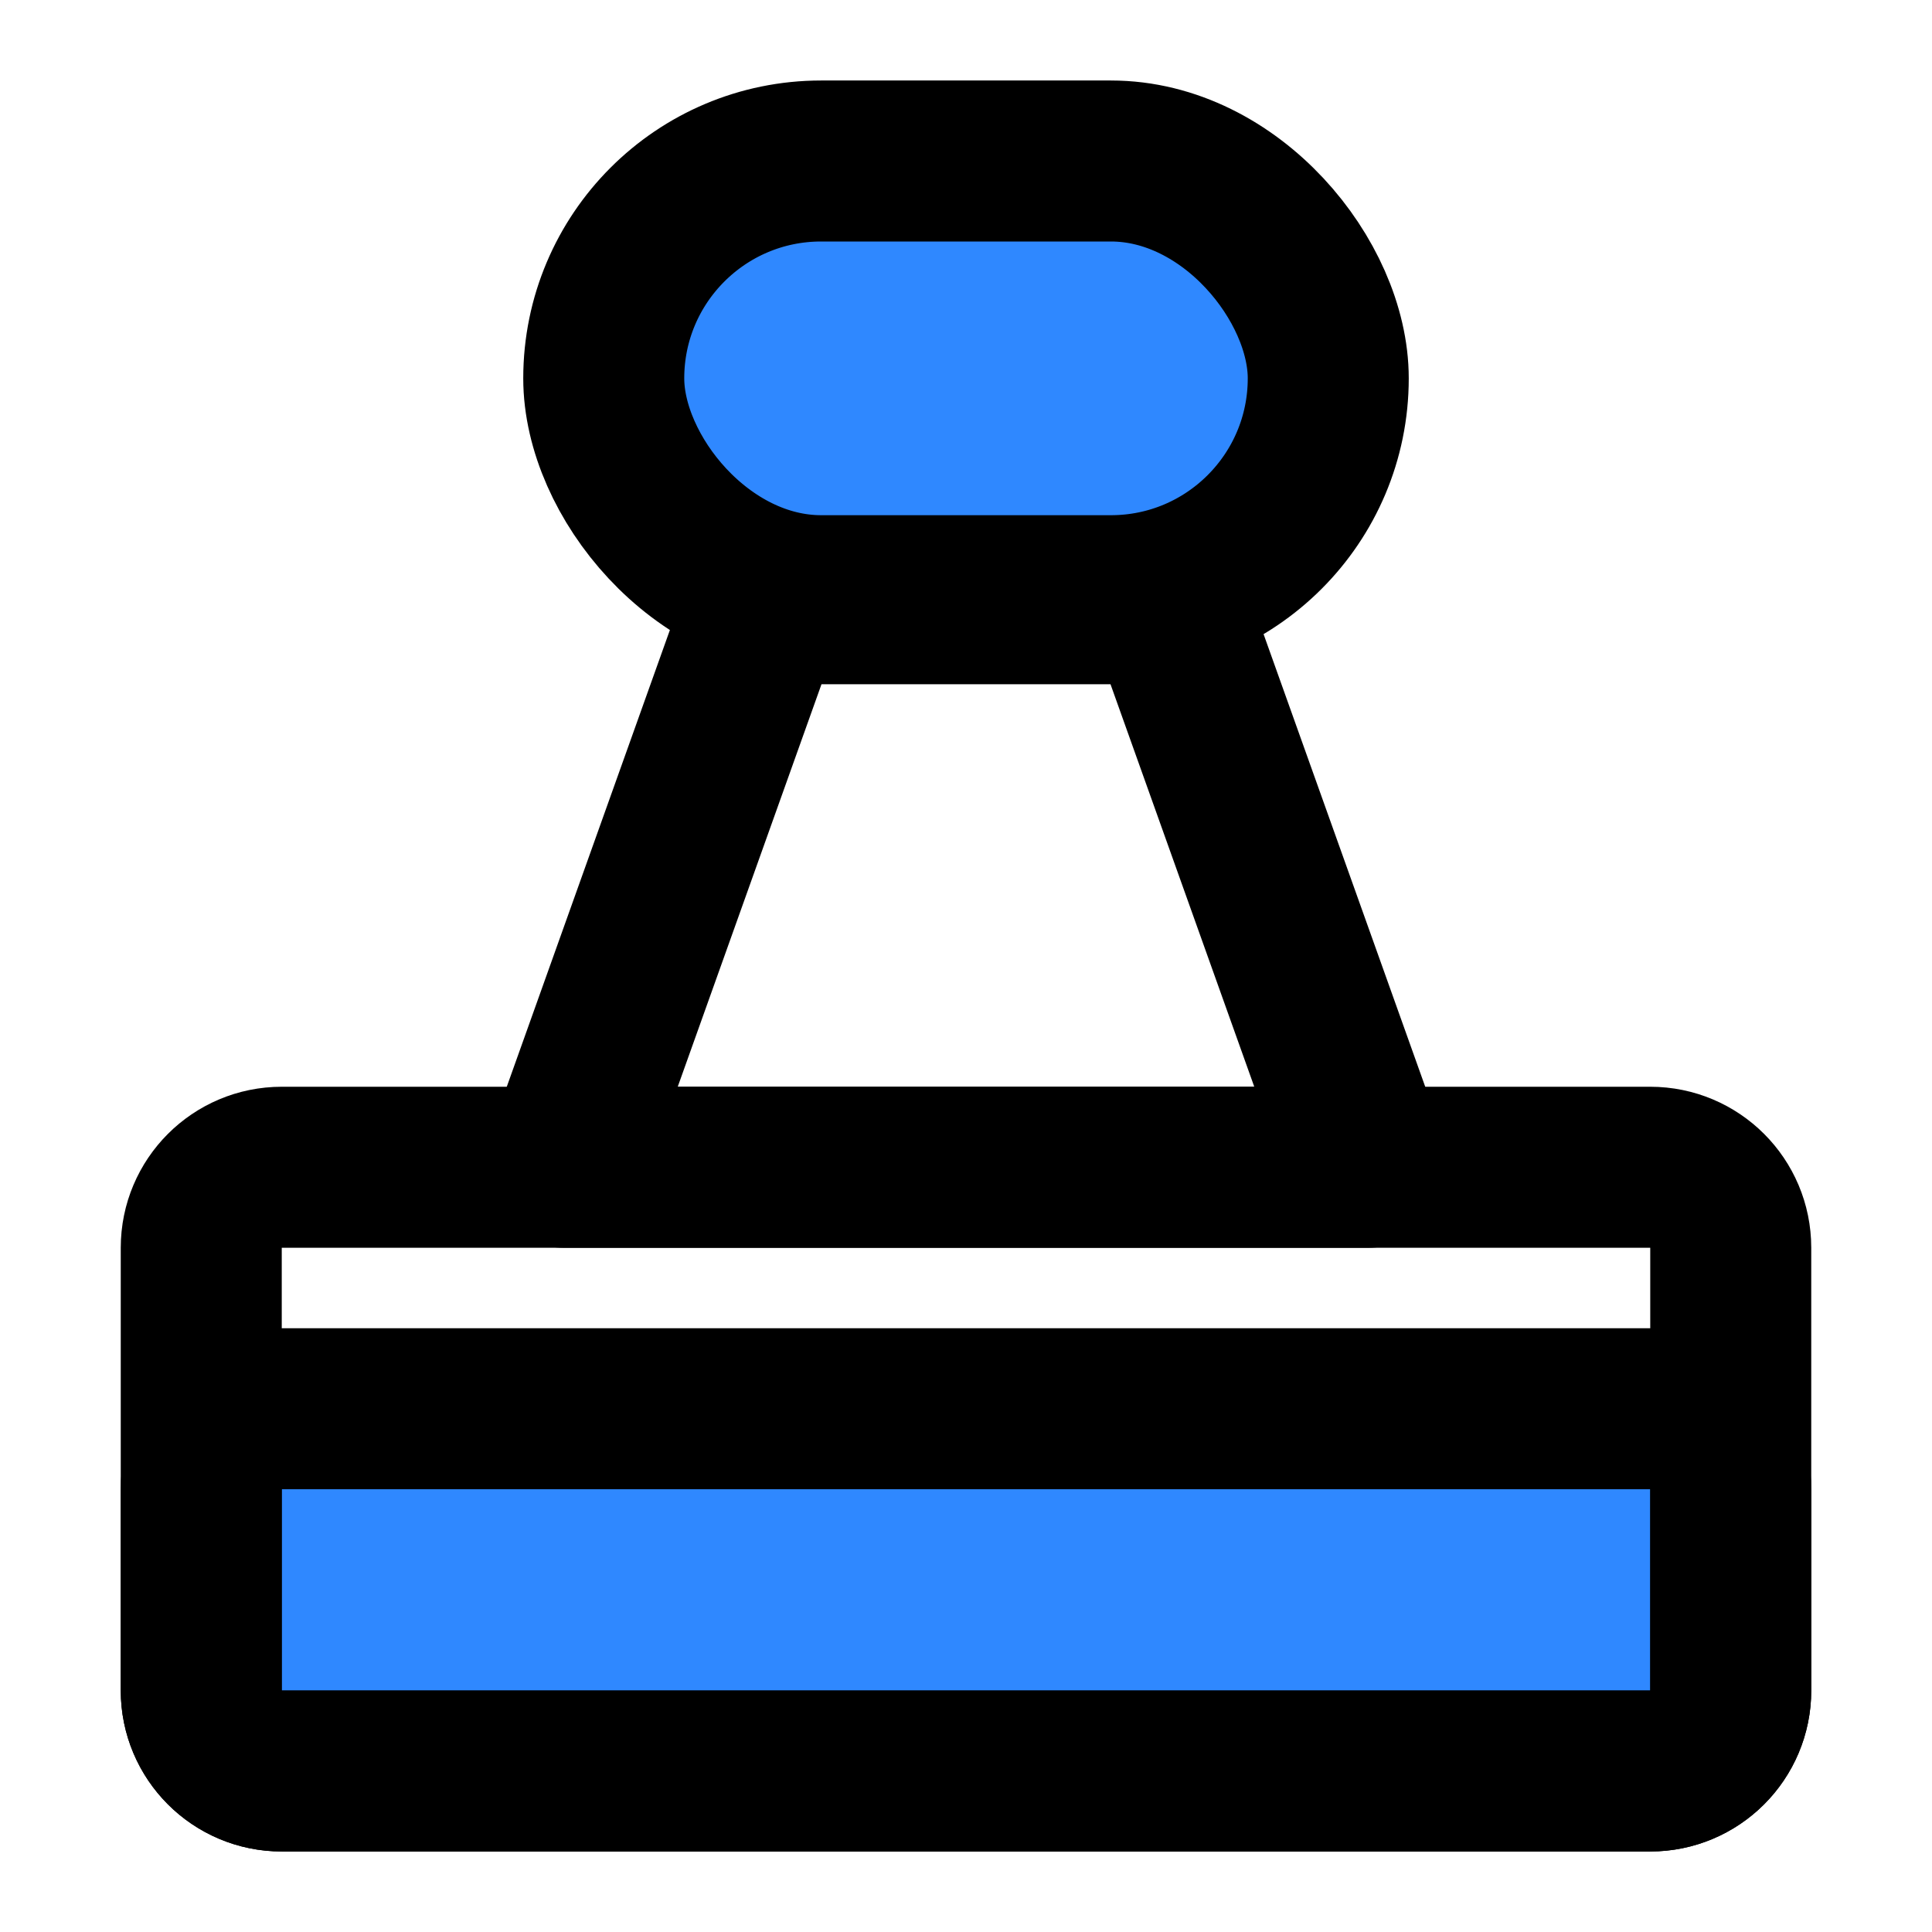
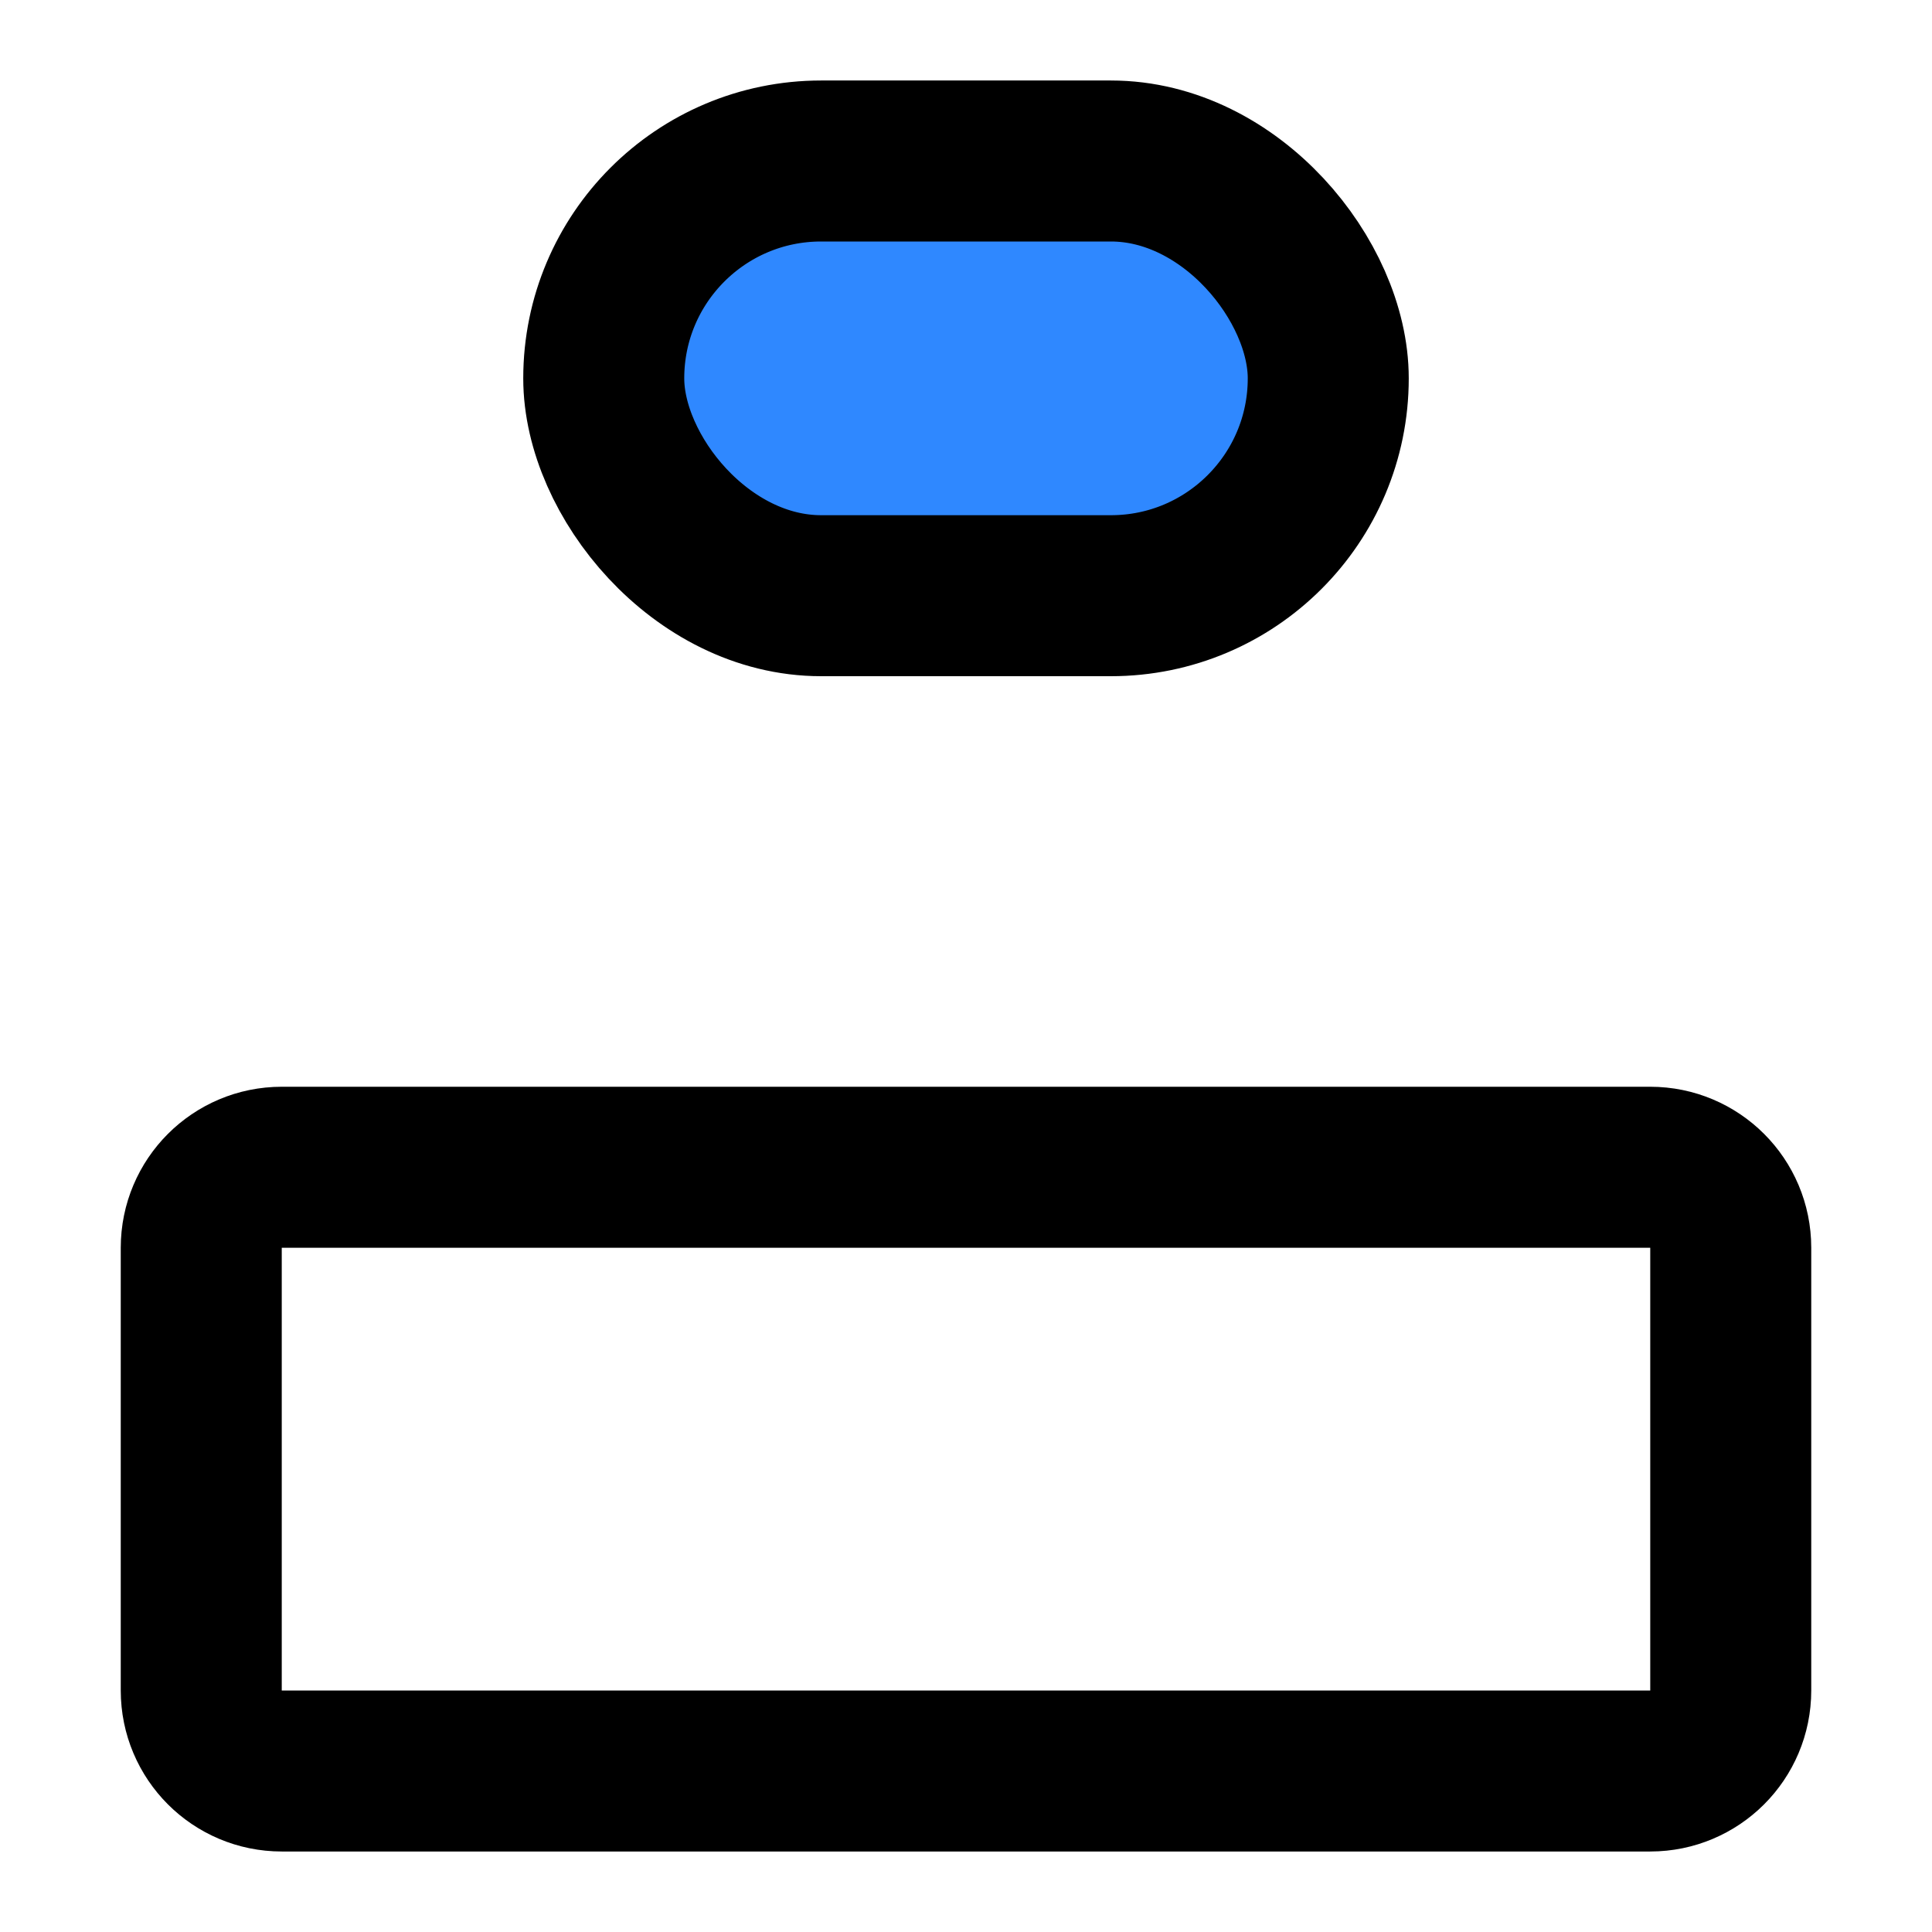
<svg xmlns="http://www.w3.org/2000/svg" width="48" height="48" viewBox="0 0 48 48" fill="none">
-   <path d="M5 37C5 35.895 5.895 35 7 35H41C42.105 35 43 35.895 43 37V42C43 43.105 42.105 44 41 44H7C5.895 44 5 43.105 5 42V37Z" fill="#2F88FF" stroke="black" stroke-width="4" />
  <path d="M5 31C5 29.895 5.895 29 7 29H41C42.105 29 43 29.895 43 31V42C43 43.105 42.105 44 41 44H7C5.895 44 5 43.105 5 42V31Z" stroke="black" stroke-width="4" />
-   <path d="M18.763 15.664C18.905 15.266 19.282 15 19.705 15H28.295C28.718 15 29.095 15.266 29.237 15.664L34 29H14L18.763 15.664Z" stroke="black" stroke-width="4" stroke-linecap="round" stroke-linejoin="round" />
  <rect x="15" y="4" width="18" height="10.8" rx="5.4" fill="#2F88FF" stroke="black" stroke-width="4" />
</svg>